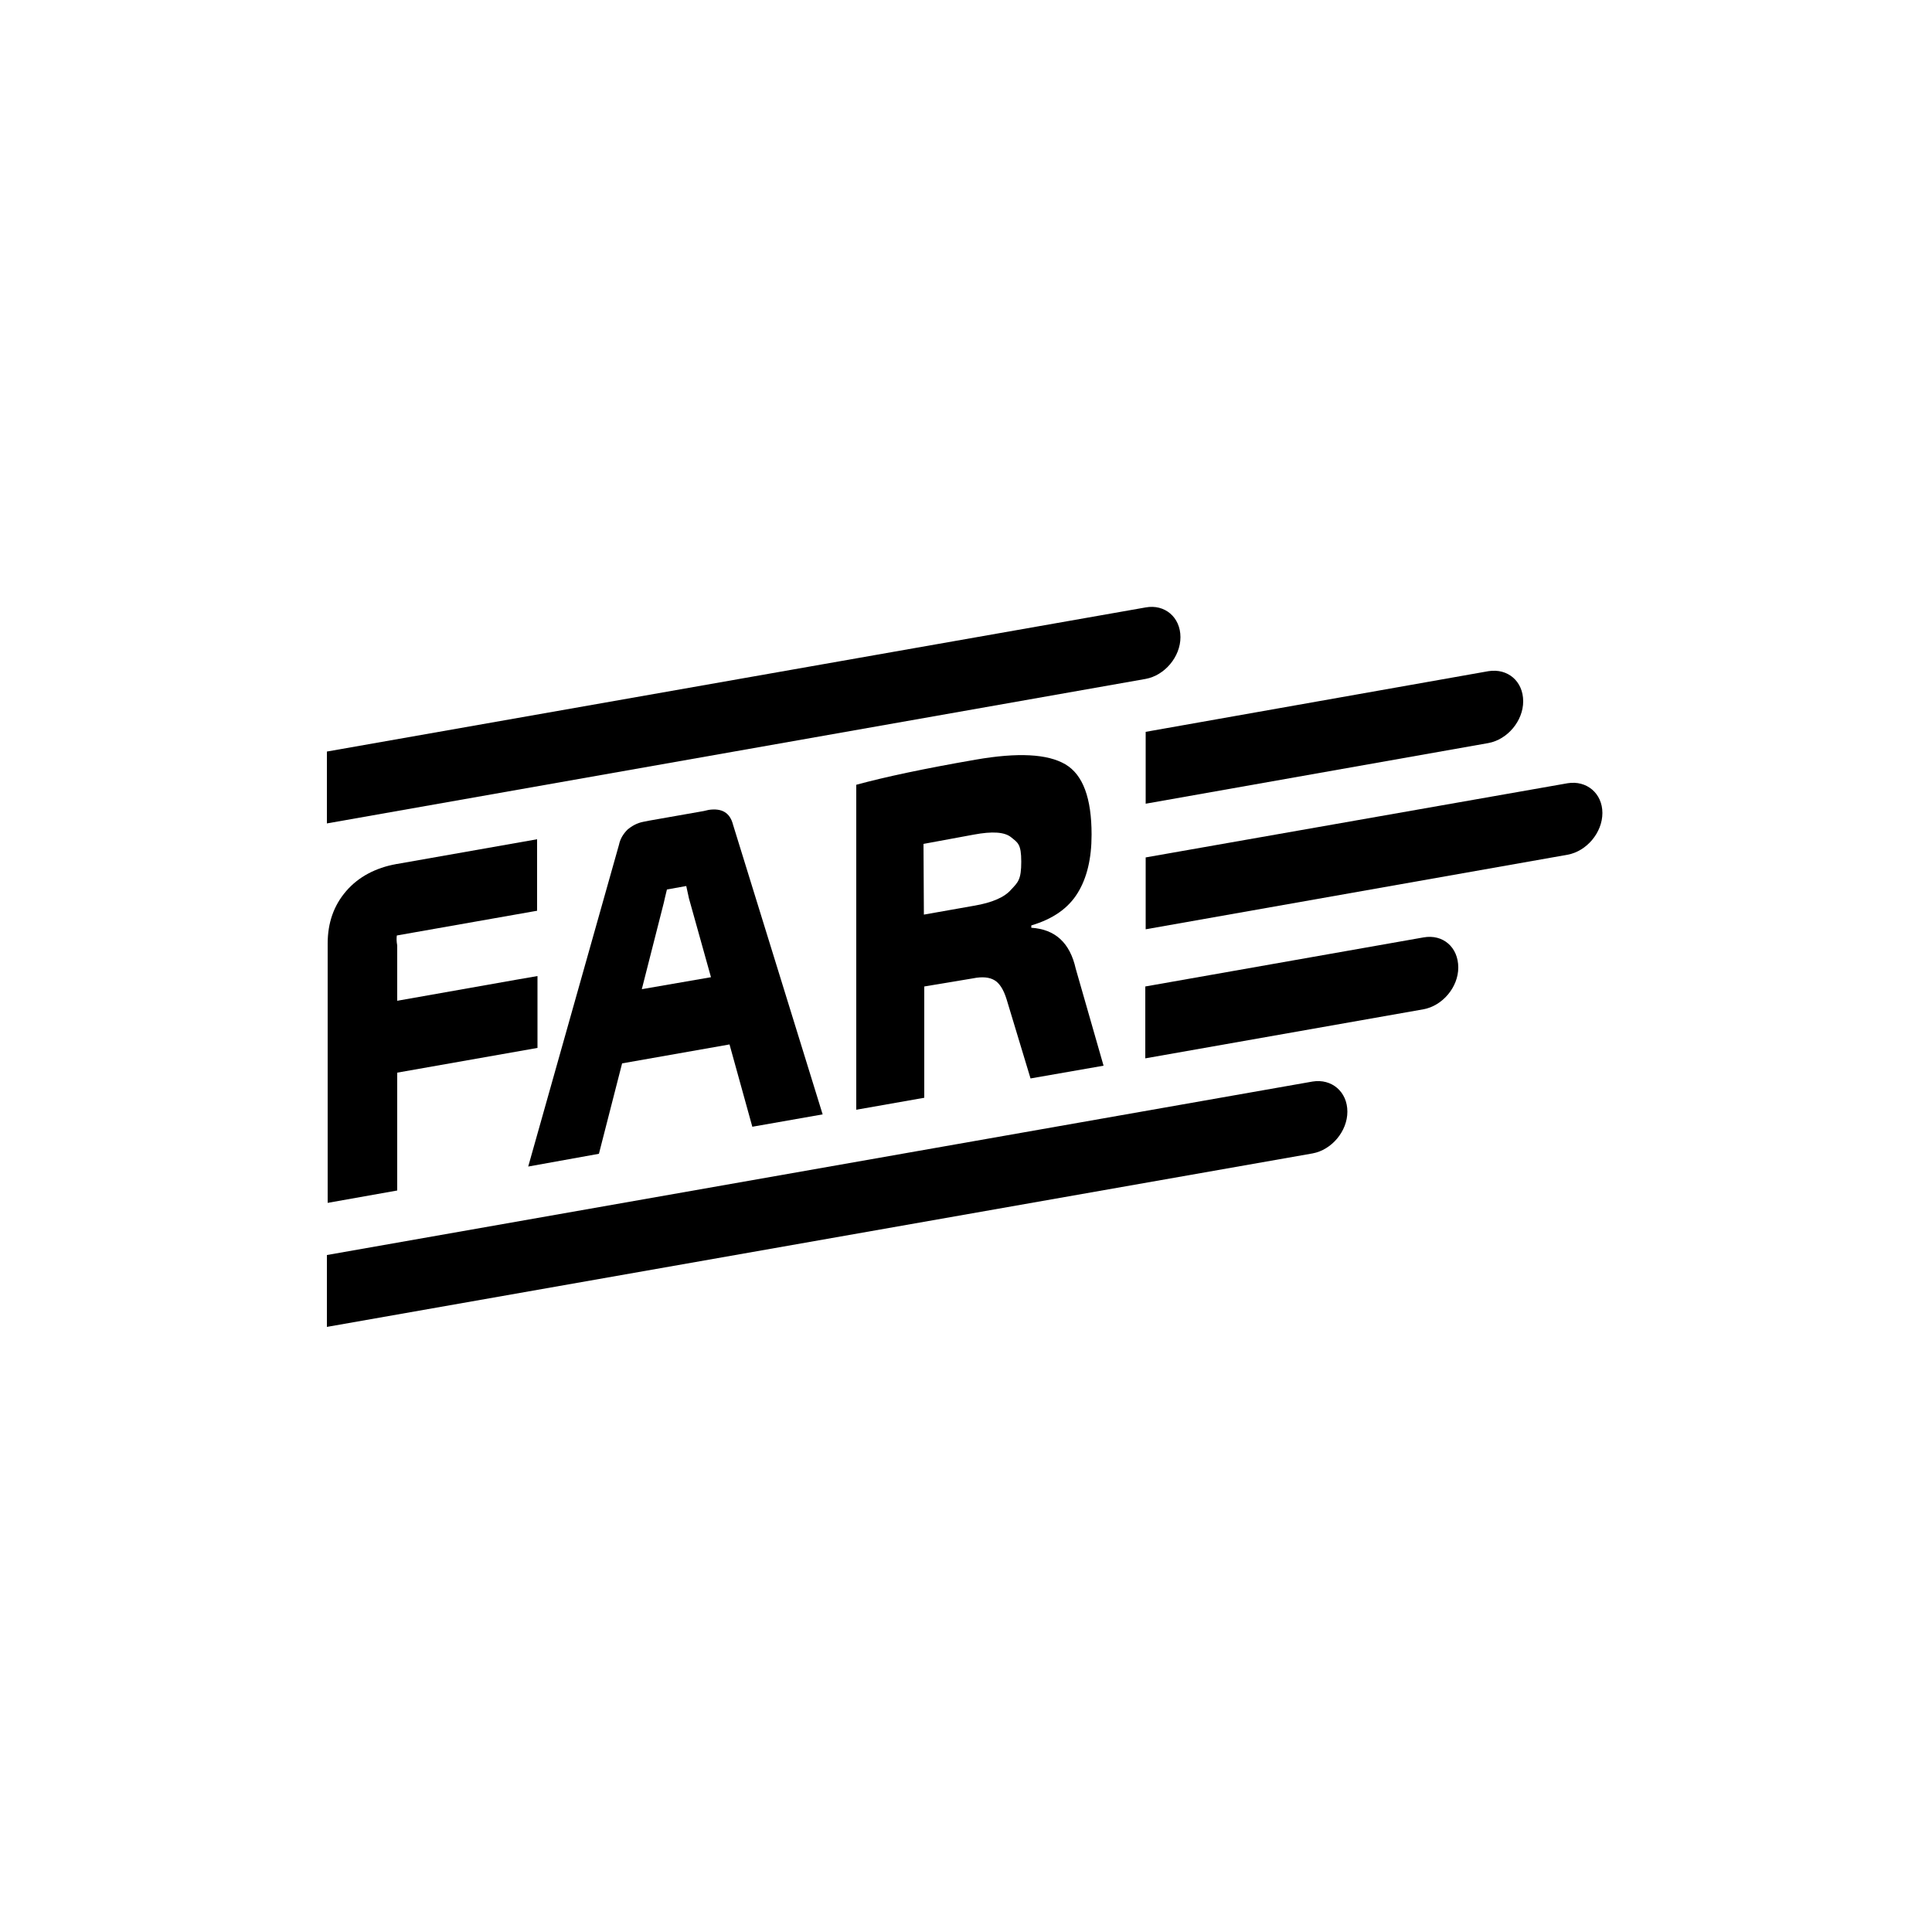
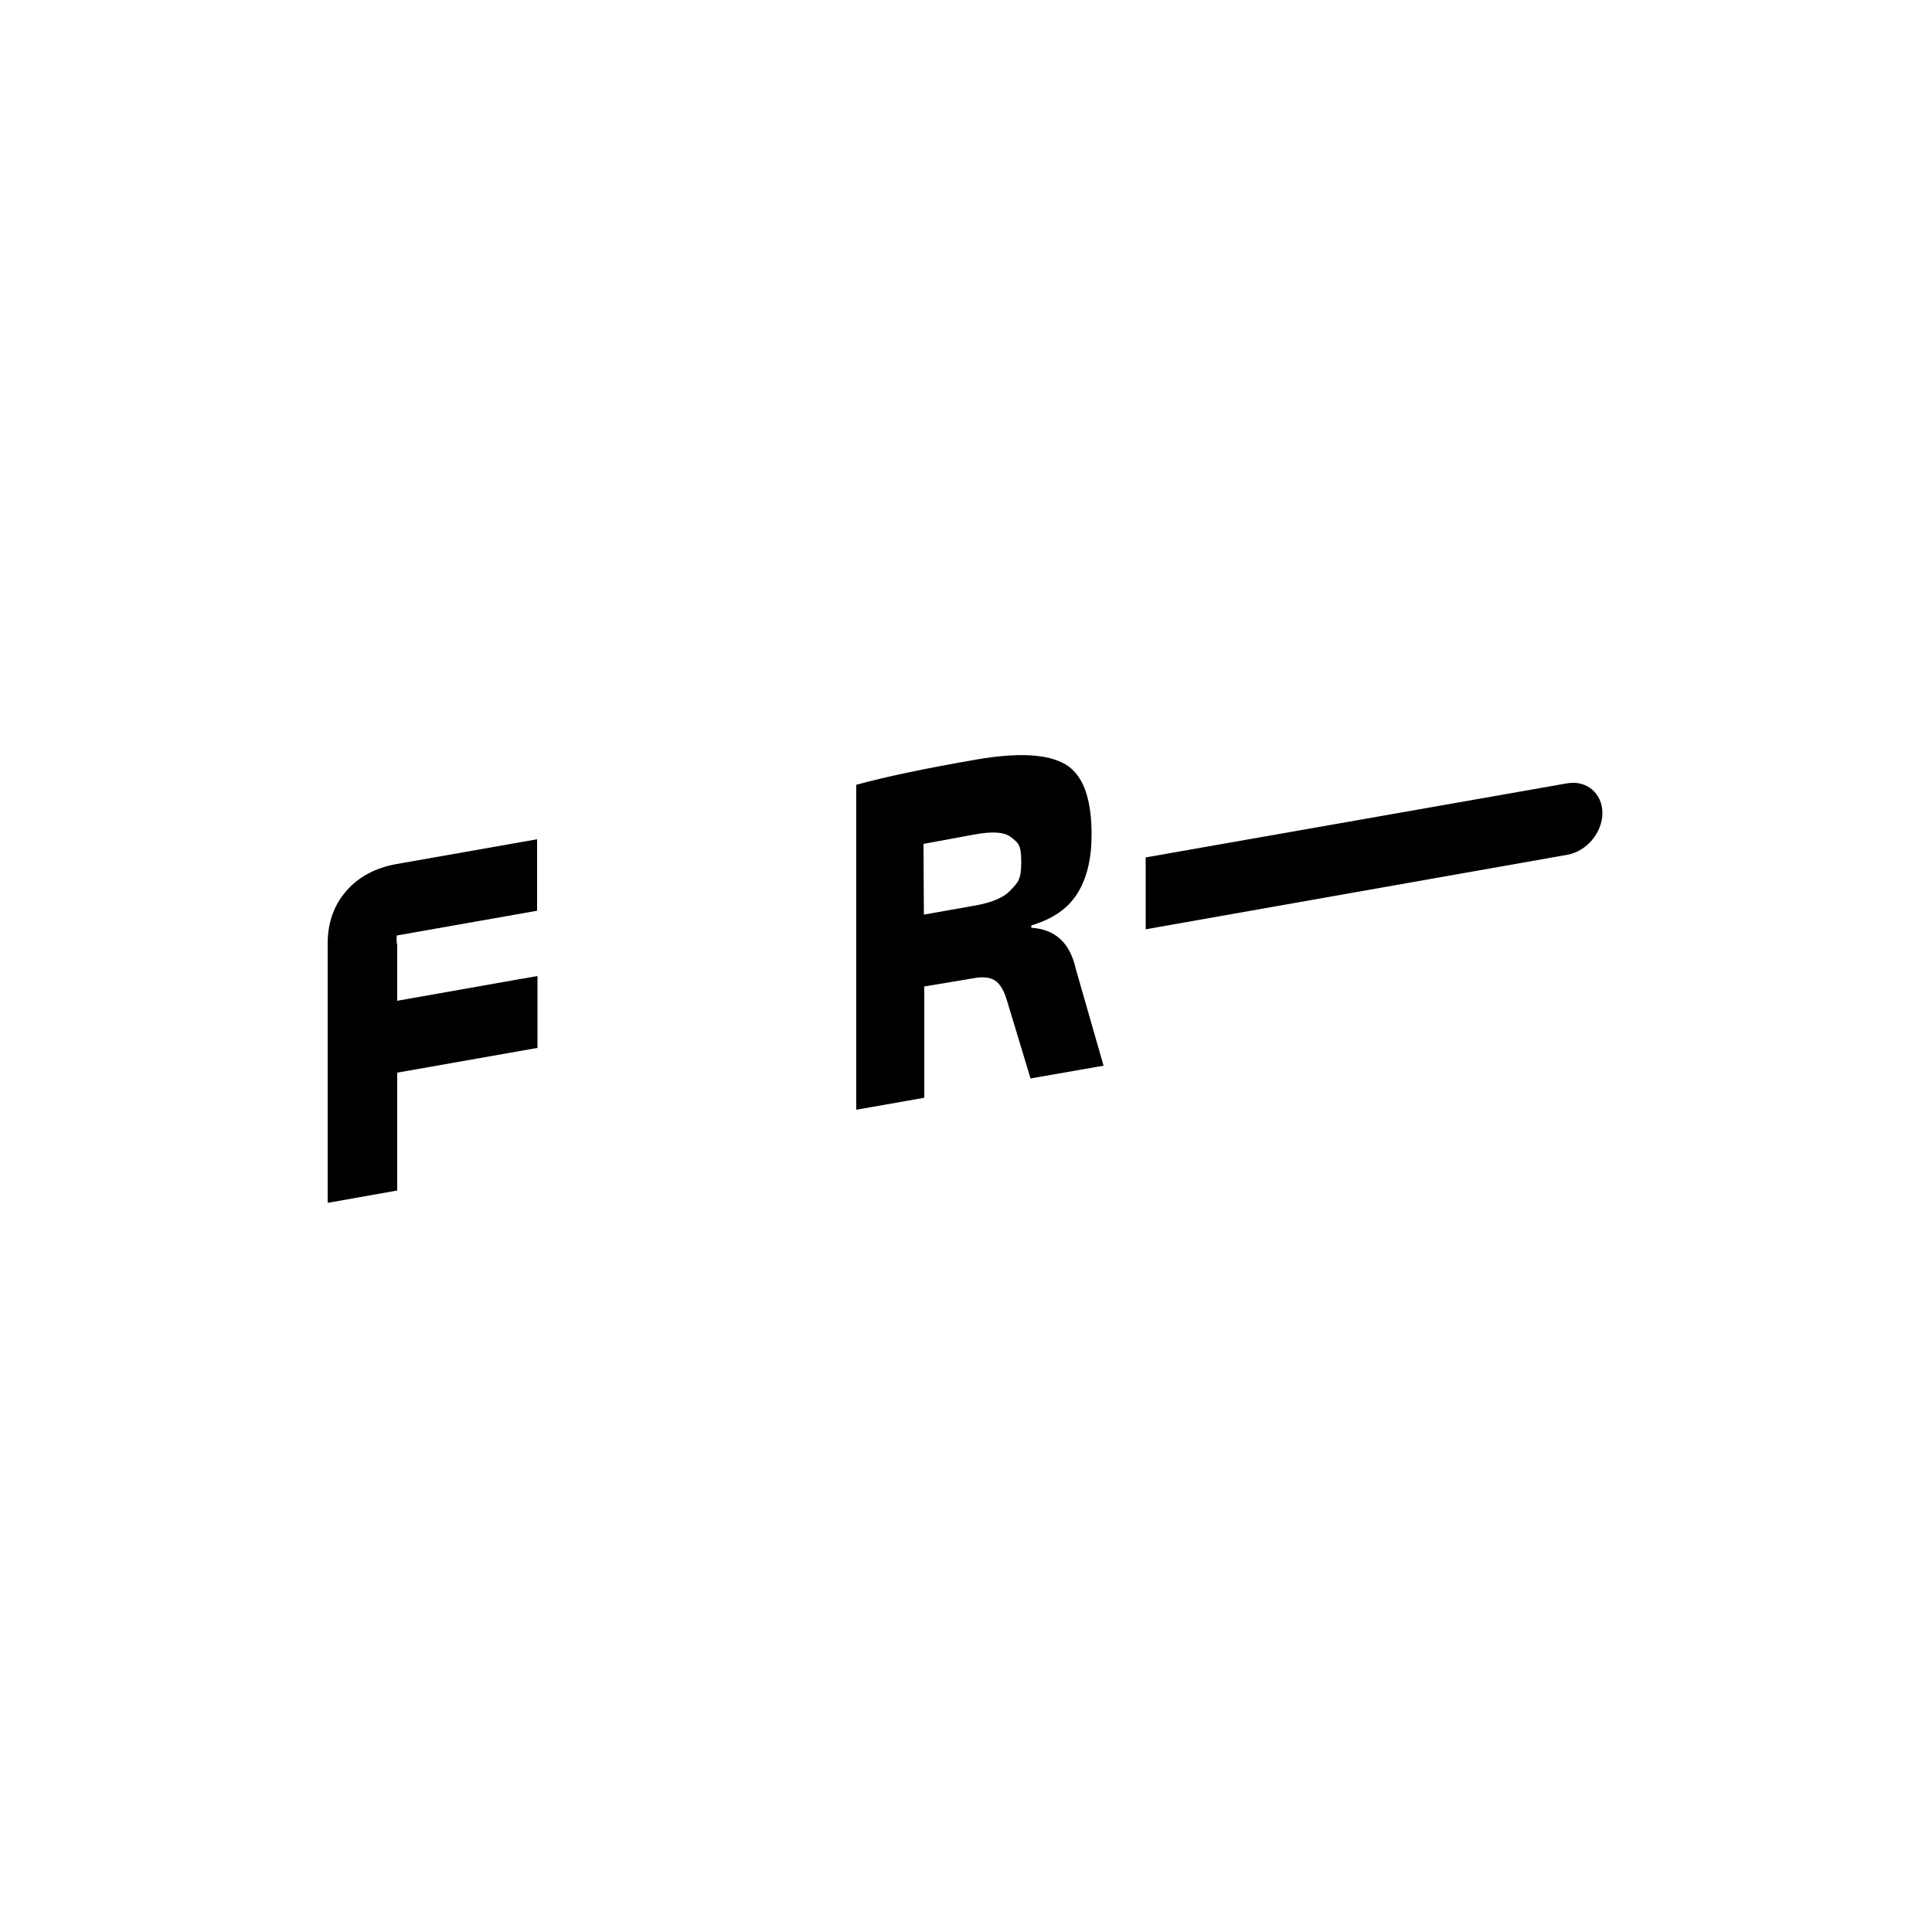
<svg xmlns="http://www.w3.org/2000/svg" version="1.0" id="Livello_1" x="0px" y="0px" viewBox="0 0 500 500" style="enable-background:new 0 0 500 500;" xml:space="preserve">
  <g>
    <path d="M285.6,275.8l-18.9,3.3l-6.2-20.5c-0.8-2.6-1.9-4.2-3.1-4.9c-1.3-0.8-3.2-1-5.6-0.5l-12.6,2.1v28.8l-17.6,3.1v-84.1   c7.3-2,17.6-4.2,30.9-6.5c10.9-1.9,18.6-1.5,23.2,1.2c4.6,2.7,6.8,8.8,6.8,18.2c0,6.2-1.2,11.2-3.6,15.1c-2.4,3.9-6.3,6.7-12,8.4   v0.6c6.2,0.4,10,3.9,11.5,10.6L285.6,275.8L285.6,275.8z M239.1,236.7l13-2.3c4.7-0.8,7.9-2.2,9.6-4.2c1.8-1.9,2.6-2.6,2.6-7.2   s-0.9-4.9-2.6-6.3s-4.9-1.6-9.7-0.7l-13,2.4L239.1,236.7L239.1,236.7z" />
-     <path d="M385.2,173.7l-88.7,15.7V208l88.7-15.7l0,0c4.9-0.9,9-5.7,9-10.8C394.2,176.3,390.2,172.9,385.2,173.7L385.2,173.7z" />
-     <path d="M405.7,202.7l-109.2,19.2v18.6l109.2-19.3l0,0c4.9-0.9,9-5.7,9-10.8S410.6,201.9,405.7,202.7L405.7,202.7z" />
-     <path d="M368.4,242.6l-72,12.7v18.6l72-12.7l0,0c4.9-0.9,9-5.7,9-10.8C377.4,245.1,373.4,241.7,368.4,242.6L368.4,242.6z" />
-     <path d="M339.7,279.9L84.6,324.8v18.6l255.1-44.9l0,0c4.9-0.9,9-5.7,9-10.8C348.7,282.5,344.6,279.1,339.7,279.9L339.7,279.9z" />
-     <path d="M296.5,157.2L84.6,194.5v18.6l211.9-37.4l0,0c4.9-0.9,9-5.7,9-10.8C305.5,159.7,301.4,156.3,296.5,157.2L296.5,157.2z" />
+     <path d="M405.7,202.7l-109.2,19.2v18.6l109.2-19.3l0,0c4.9-0.9,9-5.7,9-10.8S410.6,201.9,405.7,202.7z" />
    <path d="M102.7,242.1l36.3-6.4v-18.5l-36.3,6.4h-0.1c-5.4,1-9.8,3.3-13,7s-4.8,8.2-4.8,13.6v67.1l18-3.2v-30.5l36.3-6.4v-18.6   l-5.2,0.9l-31.1,5.5v-14.3C102.6,243.6,102.6,242.8,102.7,242.1L102.7,242.1z" />
-     <path d="M189.7,213.4c-0.8-3.1-2.9-4.3-6.3-3.8l-1.3,0.3l-14.2,2.5l-1.5,0.3c-1.5,0.3-2.8,1-4,2c-1.1,1.1-1.9,2.4-2.2,3.9   l-23.5,83.3l18.3-3.3l6-23.4l27.8-4.9l5.9,21.3l18.2-3.2L189.7,213.4L189.7,213.4z M166.1,256l5.7-22.4c0.2-0.8,0.4-1.9,0.8-3.4   l5-0.9c0.2,1,0.4,1.9,0.7,3.2l5.7,20.4L166.1,256L166.1,256z" />
  </g>
</svg>